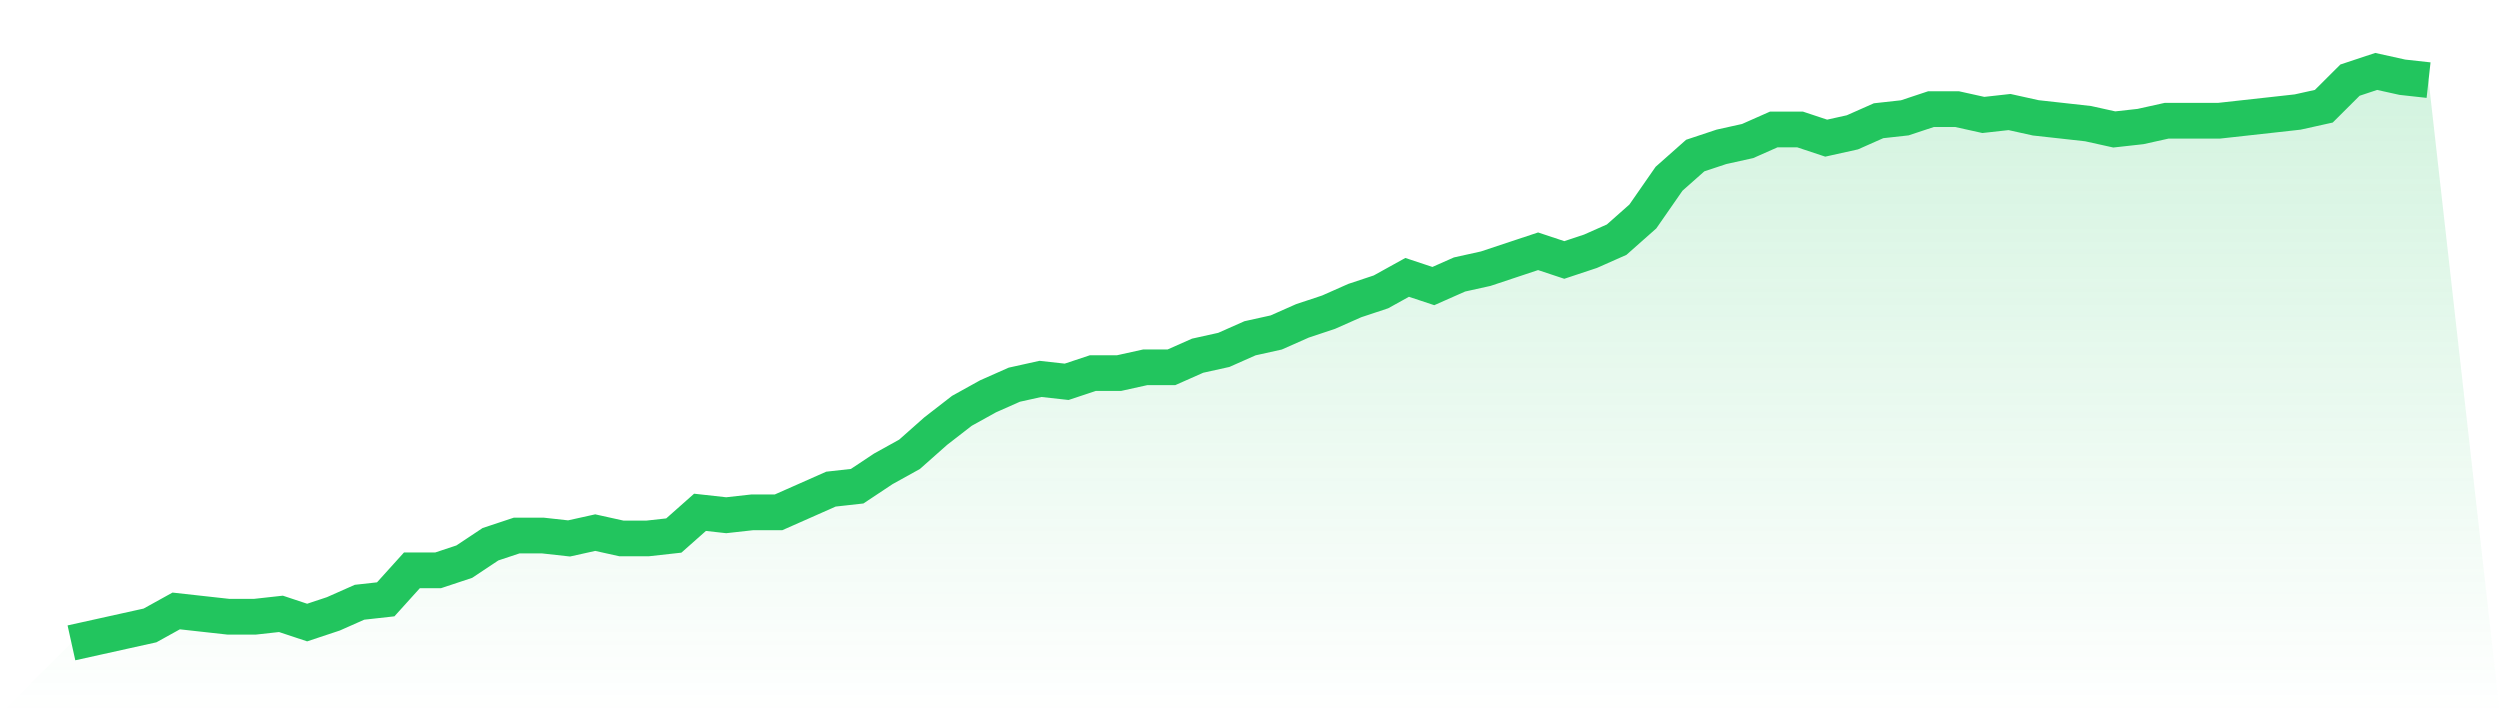
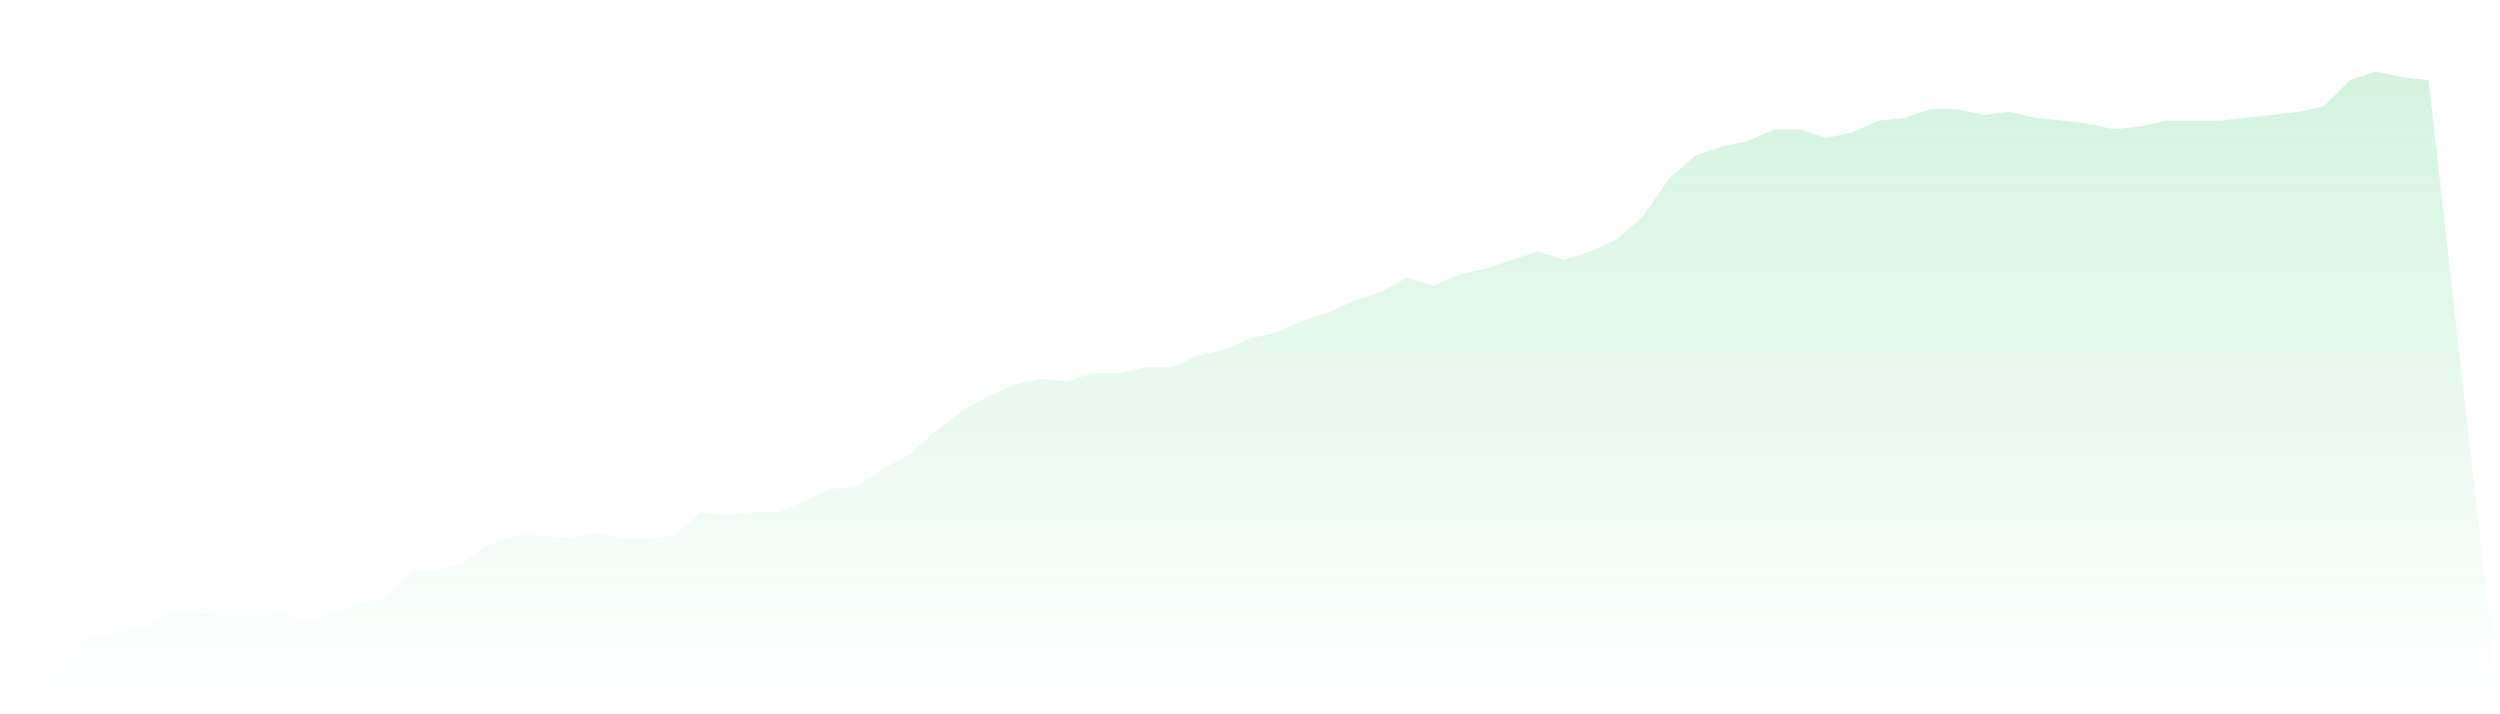
<svg xmlns="http://www.w3.org/2000/svg" viewBox="0 0 140 40">
  <defs>
    <linearGradient id="gradient" x1="0" x2="0" y1="0" y2="1">
      <stop offset="0%" stop-color="#22c55e" stop-opacity="0.2" />
      <stop offset="100%" stop-color="#22c55e" stop-opacity="0" />
    </linearGradient>
  </defs>
  <path d="M4,36 L4,36 L5.467,35.675 L6.933,35.35 L8.4,35.025 L9.867,34.213 L11.333,34.376 L12.8,34.538 L14.267,34.538 L15.733,34.376 L17.2,34.863 L18.667,34.376 L20.133,33.726 L21.6,33.563 L23.067,31.939 L24.533,31.939 L26,31.452 L27.467,30.477 L28.933,29.99 L30.4,29.99 L31.867,30.152 L33.333,29.827 L34.8,30.152 L36.267,30.152 L37.733,29.99 L39.2,28.69 L40.667,28.853 L42.133,28.69 L43.6,28.69 L45.067,28.041 L46.533,27.391 L48,27.228 L49.467,26.254 L50.933,25.442 L52.4,24.142 L53.867,23.005 L55.333,22.193 L56.8,21.543 L58.267,21.218 L59.733,21.381 L61.2,20.893 L62.667,20.893 L64.133,20.569 L65.6,20.569 L67.067,19.919 L68.533,19.594 L70,18.944 L71.467,18.619 L72.933,17.97 L74.4,17.482 L75.867,16.832 L77.333,16.345 L78.8,15.533 L80.267,16.02 L81.733,15.371 L83.2,15.046 L84.667,14.558 L86.133,14.071 L87.6,14.558 L89.067,14.071 L90.533,13.421 L92,12.122 L93.467,10.01 L94.933,8.711 L96.4,8.223 L97.867,7.898 L99.333,7.249 L100.8,7.249 L102.267,7.736 L103.733,7.411 L105.2,6.761 L106.667,6.599 L108.133,6.112 L109.6,6.112 L111.067,6.437 L112.533,6.274 L114,6.599 L115.467,6.761 L116.933,6.924 L118.4,7.249 L119.867,7.086 L121.333,6.761 L122.8,6.761 L124.267,6.761 L125.733,6.599 L127.2,6.437 L128.667,6.274 L130.133,5.949 L131.6,4.487 L133.067,4 L134.533,4.325 L136,4.487 L140,40 L0,40 z" fill="url(#gradient)" />
-   <path d="M4,36 L4,36 L5.467,35.675 L6.933,35.35 L8.4,35.025 L9.867,34.213 L11.333,34.376 L12.8,34.538 L14.267,34.538 L15.733,34.376 L17.2,34.863 L18.667,34.376 L20.133,33.726 L21.6,33.563 L23.067,31.939 L24.533,31.939 L26,31.452 L27.467,30.477 L28.933,29.99 L30.4,29.99 L31.867,30.152 L33.333,29.827 L34.8,30.152 L36.267,30.152 L37.733,29.99 L39.2,28.69 L40.667,28.853 L42.133,28.69 L43.6,28.69 L45.067,28.041 L46.533,27.391 L48,27.228 L49.467,26.254 L50.933,25.442 L52.4,24.142 L53.867,23.005 L55.333,22.193 L56.8,21.543 L58.267,21.218 L59.733,21.381 L61.2,20.893 L62.667,20.893 L64.133,20.569 L65.6,20.569 L67.067,19.919 L68.533,19.594 L70,18.944 L71.467,18.619 L72.933,17.97 L74.4,17.482 L75.867,16.832 L77.333,16.345 L78.8,15.533 L80.267,16.02 L81.733,15.371 L83.2,15.046 L84.667,14.558 L86.133,14.071 L87.6,14.558 L89.067,14.071 L90.533,13.421 L92,12.122 L93.467,10.01 L94.933,8.711 L96.4,8.223 L97.867,7.898 L99.333,7.249 L100.8,7.249 L102.267,7.736 L103.733,7.411 L105.2,6.761 L106.667,6.599 L108.133,6.112 L109.6,6.112 L111.067,6.437 L112.533,6.274 L114,6.599 L115.467,6.761 L116.933,6.924 L118.4,7.249 L119.867,7.086 L121.333,6.761 L122.8,6.761 L124.267,6.761 L125.733,6.599 L127.2,6.437 L128.667,6.274 L130.133,5.949 L131.6,4.487 L133.067,4 L134.533,4.325 L136,4.487" fill="none" stroke="#22c55e" stroke-width="2" />
</svg>